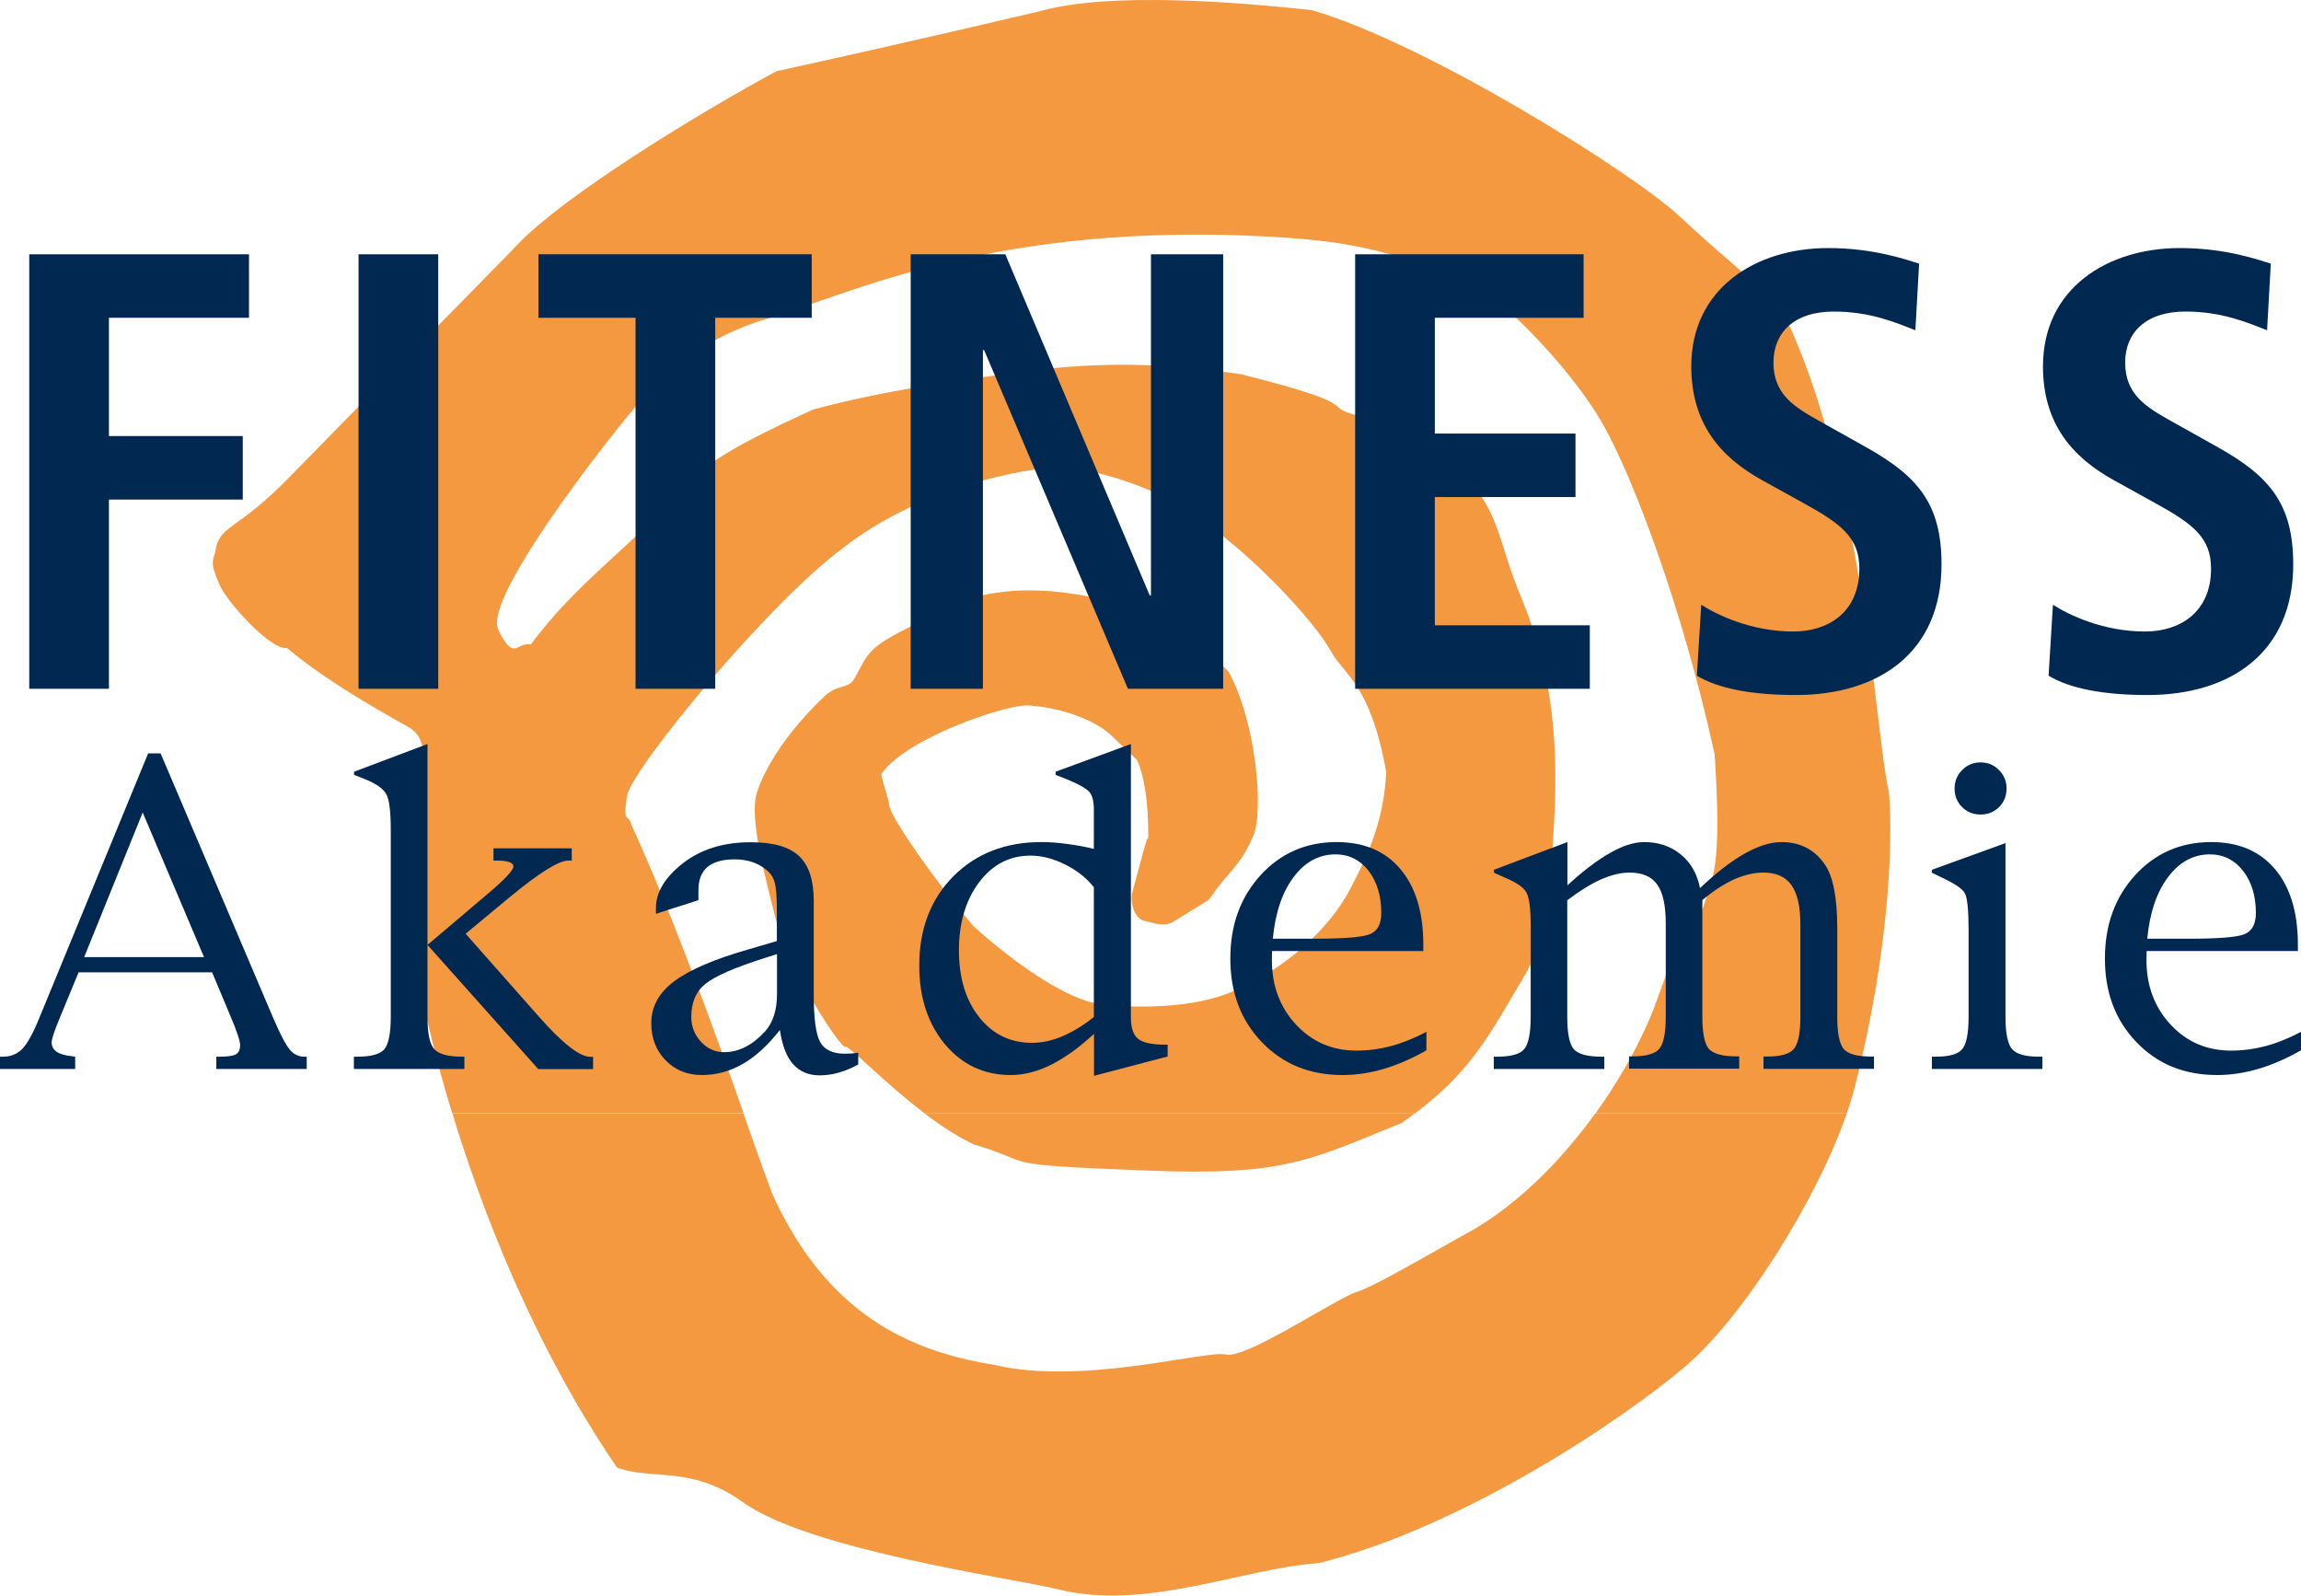
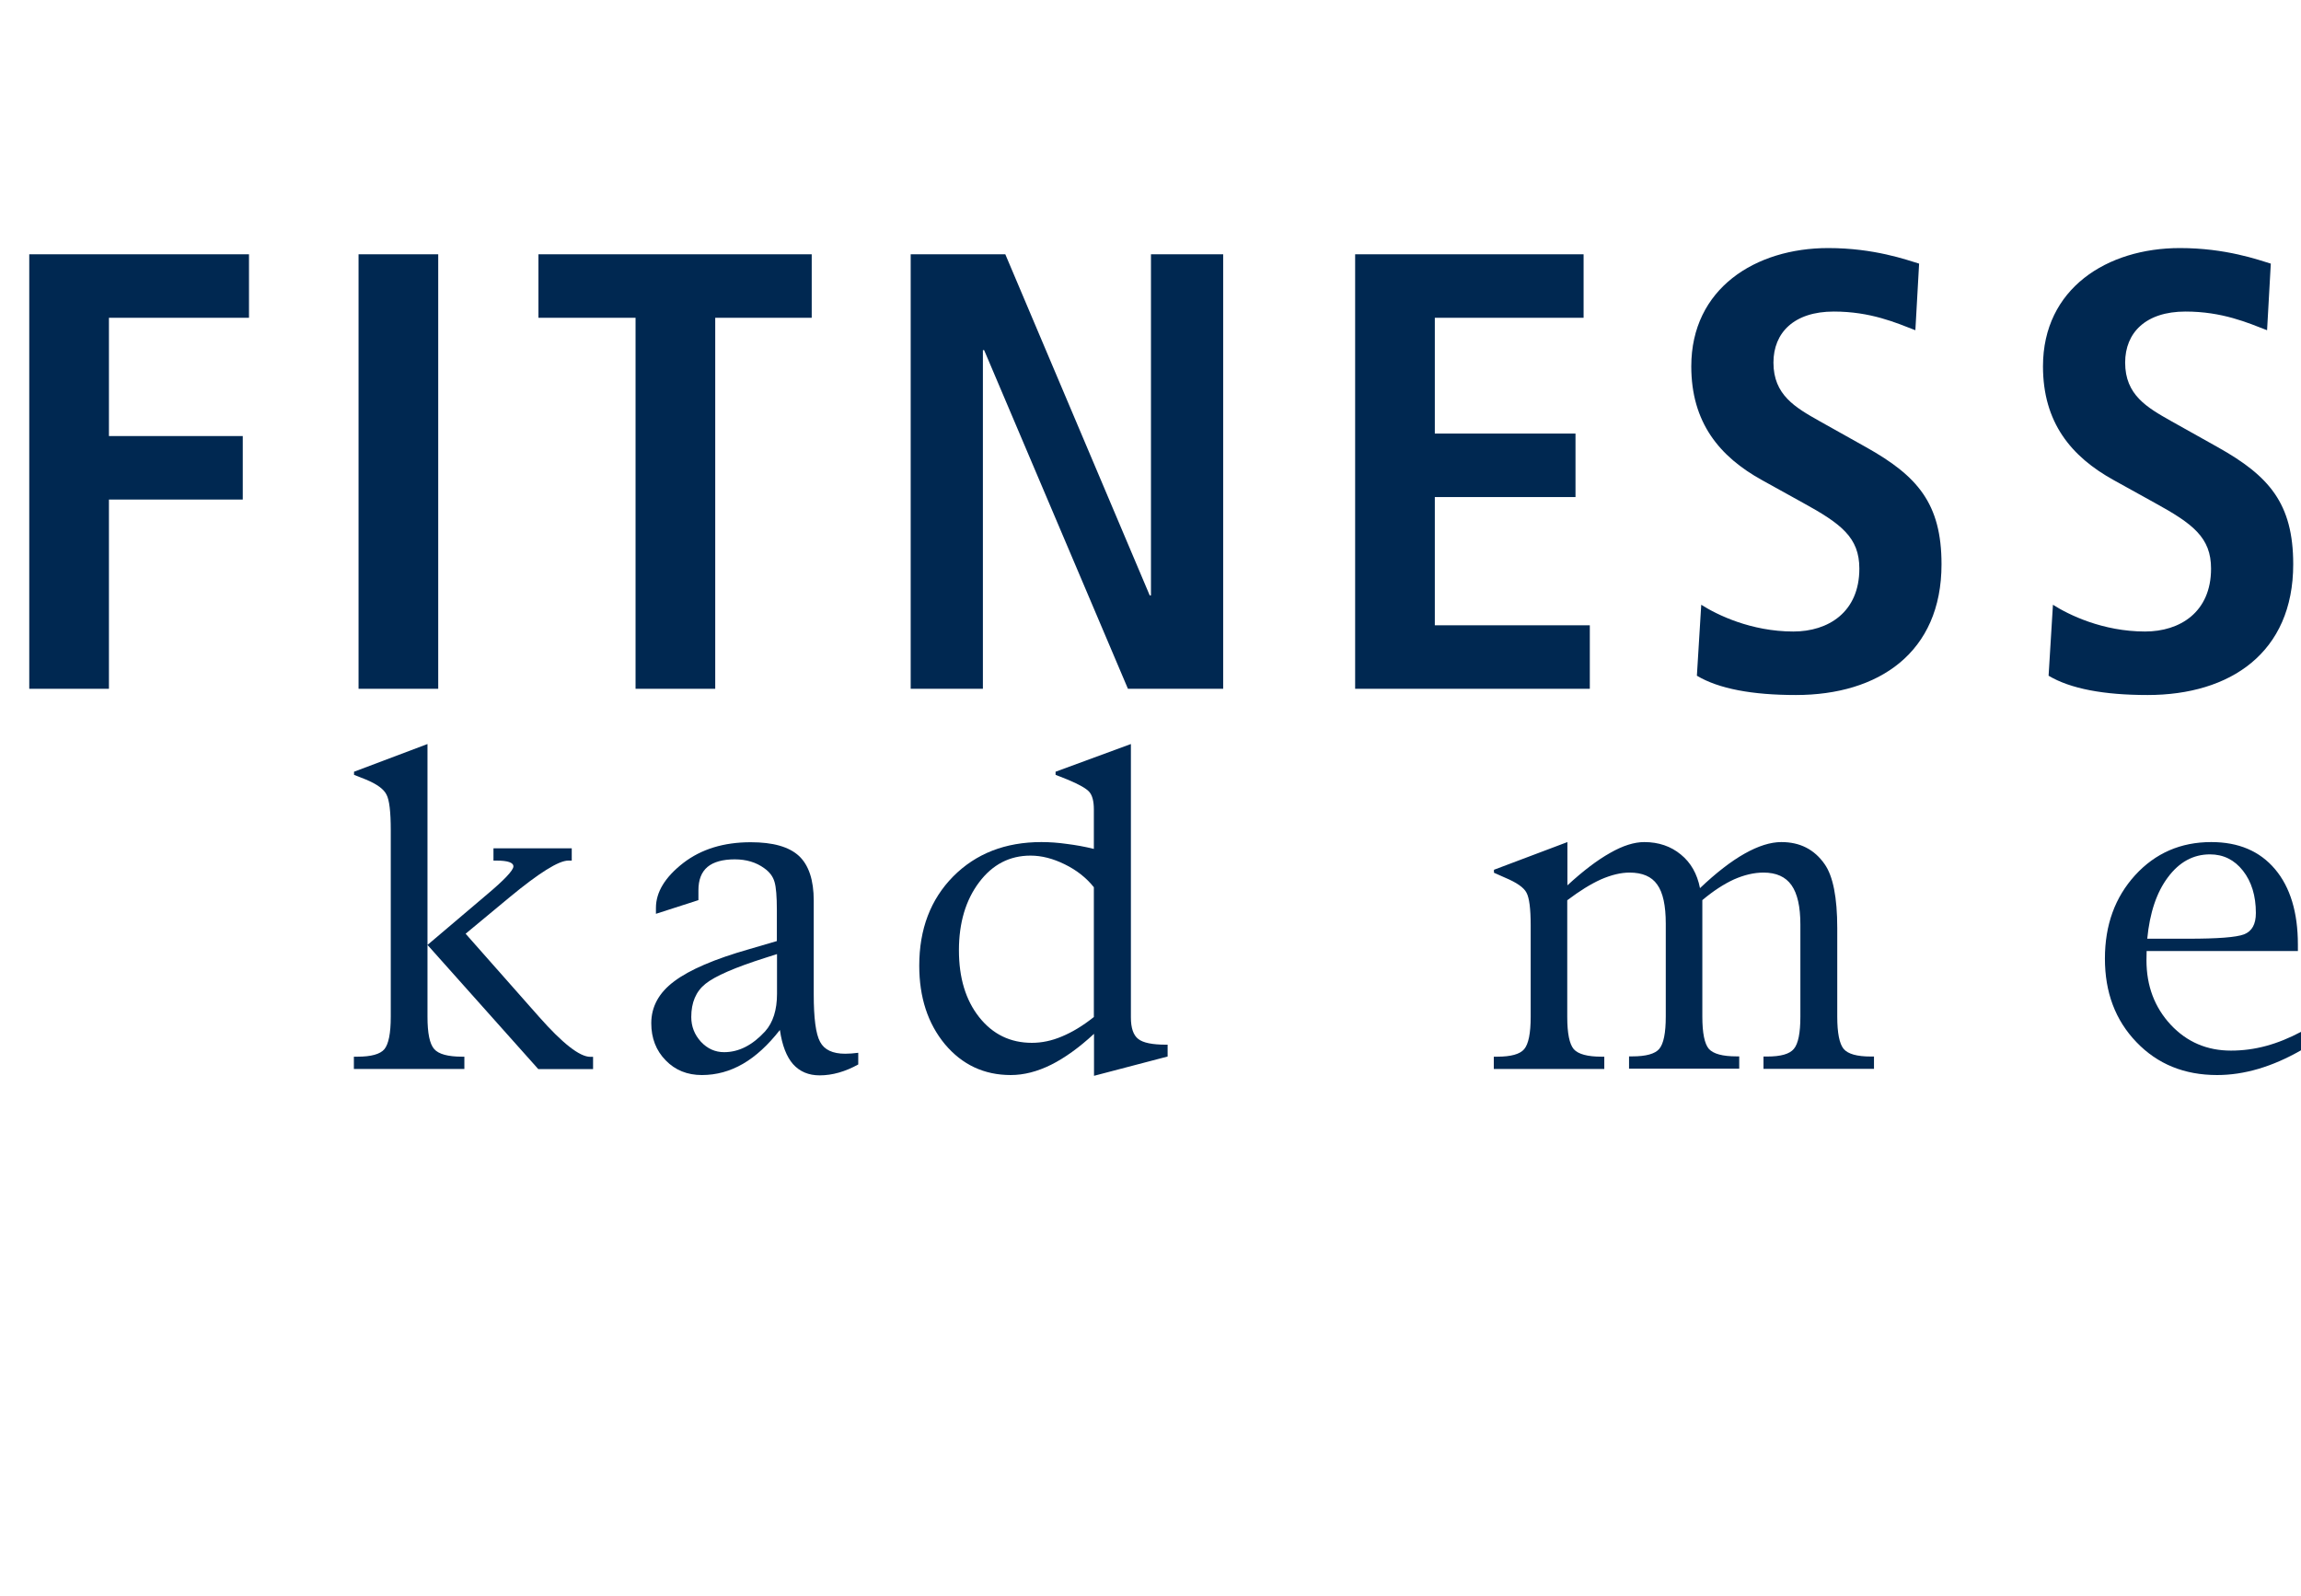
<svg xmlns="http://www.w3.org/2000/svg" id="Ebene_1" data-name="Ebene 1" viewBox="0 0 147.86 102.53">
  <defs>
    <style>
      .cls-1, .cls-2 {
        fill: #002851;
      }

      .cls-3 {
        fill: #f4993f;
      }

      .cls-3, .cls-2 {
        fill-rule: evenodd;
      }

      .cls-4 {
        fill: none;
      }

      .cls-5 {
        clip-path: url(#clippath);
      }
    </style>
    <clipPath id="clippath">
-       <rect class="cls-4" y="0" width="147.86" height="102.53" />
-     </clipPath>
+       </clipPath>
  </defs>
  <g class="cls-5">
    <path class="cls-3" d="M102.51,71.55c-2.06,2.85-4.72,5.62-7.77,7.43-2.94,1.62-6.31,3.64-7.59,4.05-1.27.4-7.11,4.32-8.36,4.01-1.25-.31-9.16,2-14.82.68-4.78-.78-10.44-2.7-14.19-10.66-.31-.66-1.02-2.71-2.01-5.51h-18.7c1.81,5.94,5.11,14.75,10.58,22.75,2.14.83,4.77-.16,8.06,2.21,4.32,3.11,17.41,4.91,20.2,5.6,5.76,1.44,11.83-1.32,16.85-1.67,9.17-2.29,19.42-9.13,23.55-12.65,3.72-3.17,8.42-10.66,10.36-16.23h-16.14ZM59.41,71.55c1.05.79,2.15,1.52,3.2,2,4.22,1.23.87,1.27,11.15,1.67,8.78.34,10.32-.63,16.33-3.07.29-.21.56-.41.82-.6h-31.5Z" />
-     <path class="cls-3" d="M29.06,71.55c-1.11-3.66-1.66-6.22-1.8-6.84-2.61-11.48,1.67-16.27-.93-17.94-.38-.25-4.9-2.61-7.9-5.14-.97.2-3.81-2.88-4.32-4.05-.74-1.7-.34-1.47-.23-2.41.35-1.44,1.46-1.16,4.74-4.53s13.66-13.89,14.64-14.93c2.84-3,11.09-8.13,16.62-11.13,10.27-2.26,15.86-3.62,16.74-3.81.87-.19,4.4-1.56,17.67-.12,7.39,2.14,20.67,10.47,23.66,13.27,2.99,2.8,4.14,3.52,6.56,6,5.27,10.69,6.03,27.44,6.83,30.77.16.67.62,8.25-2.14,19.1-.14.56-.32,1.15-.54,1.76h-16.14c1.86-2.58,3.22-5.22,3.94-7.26.55-1.56.6-1.51.79-2.36,1.24-1.36,1.43-1.15,2.17-3.56.61-1.98,1.25-2.37.76-9.91-2.05-9.35-5.21-17.71-7.15-21.15-2.24-3.97-7.26-8.83-9.01-9.48-4.67-1.5-6.44-2.3-12.36-2.62-17.68-.97-26.81,3.6-32.34,5.26-4.78,1.43-7.32,4.17-9.58,7-2.3,2.88-8.61,11.17-7.72,13,1.03,2.14,1.22.71,2.08.95,3.02-4.05,6.37-6.21,9.02-9.31,1.64-1.92,3.26-3.13,9.15-5.8,4.49-1.21,9.01-1.81,11.71-2.19,3.83-.54,8.47-1.18,15.79-.07,8.85,2.24,4.41,1.94,8.04,2.8,1.98.47,4.16,2.22,6.53,4.05,2,2,2,4.12,3.35,7.34,2.18,5.23,2.54,9.81,2.08,16.13-.89,7.46-.89,6.73-2.89,10.16-1.95,3.34-3.29,4.99-5.96,7.02h-31.5c-2.63-2.01-4.91-4.41-5.1-4.29-.25.17-3.13-4.23-4.26-7.35-.91-3.67-1.96-7.38-1.41-9.02,1.13-3.34,4.5-6.3,4.5-6.3,0,0-.97.74,0,0,.81-.62,1.39-.35,1.75-.98,1.22-2.15.55-2.03,7.64-5.21,3.41-.95,7.02-.23,9.08.32,2.06.55,1.46.72,3.2,1.59,2.38,1.19,2.86,1.51,4.13,2.86,1.76,3.19,2.27,8.94,1.59,10.52-.88,2.06-1.51,2.14-2.86,4.13l-2.32,1.43c-.63.34-1.26.04-1.83-.08-.57-.12-.9-1.01-.79-1.75.63-2.3,1.02-3.92,1.03-3.49.01.43.16-3.27-.71-5.1l-1.75-1.67c-1.07-.92-3.04-1.67-5.18-1.83-1.46-.11-7.98,2.14-9.5,4.41.15.82.41,1.32.52,2.06.11.74,2.83,4.68,5.41,7.72,3.01,2.71,6.19,4.77,8.19,5.01,1.16.14,5.28.47,8.29-.75,3.67-1.52,6.44-4.2,7.72-6.65,1.28-2.45,2.15-4.46,2.32-7.52-1.03-5.71-2.7-6.19-3.61-7.85-.9-1.66-5.5-6.95-10.3-9.65-2.7-1.39-5.96-2.17-7.35-2.08-3.29.22-9.26,1.75-13.62,5.16-4.8,3.52-13.65,14.27-13.91,15.96-.29,1.88.12,1.11.26,1.8,2.81,6.15,5.46,13.57,7.23,18.58h-18.7Z" />
  </g>
  <polygon class="cls-1" points="1.88 44.26 7 44.26 7 32.1 15.6 32.1 15.6 28.02 7 28.02 7 20.42 16 20.42 16 16.34 1.88 16.34 1.88 44.26 1.88 44.26 1.88 44.26" />
  <polygon class="cls-1" points="23.04 44.26 28.16 44.26 28.16 16.34 23.04 16.34 23.04 44.26 23.04 44.26 23.04 44.26" />
  <polygon class="cls-1" points="40.84 44.26 45.96 44.26 45.96 20.42 52.16 20.42 52.16 16.34 34.6 16.34 34.6 20.42 40.84 20.42 40.84 44.26 40.84 44.26 40.84 44.26" />
  <polygon class="cls-1" points="58.52 44.26 63.16 44.26 63.16 22.5 63.24 22.5 72.48 44.26 78.6 44.26 78.6 16.34 73.96 16.34 73.96 38.26 73.88 38.26 64.6 16.34 58.52 16.34 58.52 44.26 58.52 44.26 58.52 44.26" />
  <polygon class="cls-1" points="87.08 44.26 102.16 44.26 102.16 40.18 92.2 40.18 92.2 31.94 101.24 31.94 101.24 27.86 92.2 27.86 92.2 20.42 101.76 20.42 101.76 16.34 87.08 16.34 87.08 44.26 87.08 44.26 87.08 44.26" />
  <path class="cls-1" d="M109.04,43.42c1.4.84,3.56,1.24,6.36,1.24,5.32,0,9.36-2.72,9.36-8.4,0-3.92-1.56-5.68-4.84-7.52l-3-1.68c-1.56-.88-2.96-1.68-2.96-3.76,0-1.92,1.32-3.28,3.88-3.28,2.36,0,4,.72,5.24,1.2l.24-4.28c-.8-.24-2.88-1-5.84-1-4.68,0-8.8,2.6-8.8,7.6,0,3.6,1.8,5.8,4.56,7.32l2.6,1.44c2.48,1.36,3.64,2.24,3.64,4.24,0,2.8-2,4.04-4.24,4.04-2.72,0-4.92-1.08-5.92-1.72l-.28,4.56h0Z" />
  <path class="cls-1" d="M131.64,43.42c1.4.84,3.56,1.24,6.36,1.24,5.32,0,9.36-2.72,9.36-8.4,0-3.92-1.56-5.68-4.84-7.52l-3-1.68c-1.56-.88-2.96-1.68-2.96-3.76,0-1.92,1.32-3.28,3.88-3.28,2.36,0,4,.72,5.24,1.2l.24-4.28c-.8-.24-2.88-1-5.84-1-4.68,0-8.8,2.6-8.8,7.6,0,3.6,1.8,5.8,4.56,7.32l2.6,1.44c2.48,1.36,3.64,2.24,3.64,4.24,0,2.8-2,4.04-4.24,4.04-2.72,0-4.92-1.08-5.92-1.72l-.28,4.56h0Z" />
-   <path class="cls-2" d="M5.42,61.5h7.69l-3.94-9.29-3.76,9.29h0ZM5.05,62.48l-1.21,2.93c-.35.83-.52,1.36-.52,1.57,0,.52.44.81,1.31.89l.2.03v.79H0v-.79h.2c.51,0,.93-.18,1.26-.53.33-.36.7-1.04,1.1-2.04l6.96-16.92h.8l7.2,16.92c.45,1.05.8,1.74,1.07,2.08.26.33.58.49.95.49h.17v.79h-5.81v-.79h.22c.52,0,.86-.05,1.04-.15s.27-.3.27-.6c0-.25-.2-.86-.61-1.83l-1.19-2.84H5.05Z" />
  <path class="cls-2" d="M27.47,60.71v4.63c0,1.05.14,1.74.43,2.07s.89.49,1.8.49h.14v.79h-7.1v-.79h.23c.88,0,1.46-.16,1.73-.48.27-.33.41-1.02.41-2.08v-12c0-1.17-.09-1.93-.27-2.27-.17-.36-.61-.68-1.33-.98l-.76-.3v-.2l4.72-1.78v12.91l3.82-3.24c1.12-.94,1.68-1.54,1.7-1.79.02-.26-.35-.39-1.09-.39h-.19v-.79h5.03v.79h-.22c-.62,0-1.88.79-3.78,2.36l-2.82,2.34,4.71,5.33c1.52,1.72,2.62,2.58,3.3,2.58h.18v.79h-3.52l-7.12-7.98h0Z" />
  <path class="cls-2" d="M49.92,61.31l-.72.23c-1.96.62-3.25,1.18-3.87,1.68-.61.49-.91,1.2-.91,2.13,0,.61.21,1.14.62,1.59.42.45.92.67,1.49.67.95,0,1.82-.45,2.63-1.33.52-.58.77-1.39.77-2.42v-2.54h0ZM50.11,66.19c-.75.96-1.54,1.69-2.37,2.17-.83.48-1.71.72-2.64.72s-1.71-.31-2.32-.94c-.62-.63-.93-1.43-.93-2.39,0-1.06.49-1.96,1.47-2.69.98-.74,2.6-1.44,4.86-2.08l1.74-.51v-1.99c0-.87-.05-1.48-.15-1.81-.1-.35-.32-.64-.66-.88-.52-.38-1.15-.57-1.9-.57s-1.36.16-1.75.49c-.39.33-.58.83-.58,1.5v.63l-2.73.88v-.38c0-1.02.59-1.98,1.76-2.89,1.16-.89,2.6-1.33,4.33-1.33,1.43,0,2.46.29,3.1.88.63.59.95,1.55.95,2.87v6.02c0,1.53.13,2.55.41,3.06.27.51.81.76,1.61.76.25,0,.53-.02.84-.06v.75c-.83.46-1.66.7-2.48.7-.71,0-1.28-.24-1.71-.72-.42-.48-.7-1.21-.84-2.17h0Z" />
  <path class="cls-2" d="M70.29,65.36v-8.35c-.49-.61-1.11-1.1-1.87-1.47-.75-.37-1.48-.56-2.2-.56-1.34,0-2.44.57-3.3,1.71-.86,1.14-1.3,2.6-1.3,4.37s.43,3.2,1.3,4.3c.87,1.1,2,1.65,3.39,1.65.63,0,1.27-.13,1.93-.41.67-.28,1.35-.69,2.04-1.24h0ZM70.29,66.44c-.95.88-1.87,1.54-2.75,1.98-.89.44-1.75.66-2.59.66-1.71,0-3.12-.66-4.23-1.98-1.1-1.33-1.65-3.01-1.65-5.05,0-2.35.73-4.26,2.18-5.73,1.46-1.47,3.35-2.21,5.67-2.21.53,0,1.08.04,1.64.12.56.07,1.13.17,1.73.32v-2.54c0-.53-.1-.9-.29-1.12-.19-.22-.66-.49-1.41-.8l-.76-.3v-.2l4.84-1.78v17.57c0,.68.16,1.14.47,1.38.31.25.91.37,1.79.37h.1v.76l-4.73,1.24v-2.69h0Z" />
-   <path class="cls-2" d="M81.78,60.32h2.63c1.89,0,3.09-.09,3.59-.28.51-.2.76-.65.76-1.37,0-1.11-.28-2.02-.82-2.72-.55-.7-1.26-1.05-2.12-1.05-1.07,0-1.97.49-2.7,1.47-.73.97-1.17,2.29-1.33,3.95h0ZM91.66,66.3v1.19c-1.85,1.06-3.65,1.59-5.39,1.59-2.1,0-3.83-.7-5.18-2.11-1.36-1.41-2.03-3.2-2.03-5.37s.65-3.94,1.94-5.36c1.3-1.42,2.93-2.13,4.89-2.13,1.76,0,3.13.58,4.1,1.74.98,1.16,1.47,2.78,1.47,4.85v.41h-9.72c0,.29-.01.49-.01.6,0,1.64.52,3.02,1.56,4.14,1.04,1.11,2.33,1.66,3.87,1.66s2.97-.4,4.51-1.21h0Z" />
  <path class="cls-1" d="M100.71,57.86v7.48c0,1.06.14,1.75.42,2.08.29.32.88.48,1.79.48h.17v.79h-7.1v-.79h.22c.88,0,1.46-.16,1.73-.48.28-.33.42-1.02.42-2.08v-5.88c0-1.08-.09-1.77-.27-2.1-.17-.33-.63-.65-1.37-.96l-.72-.32v-.19l4.72-1.78v2.78c1.01-.93,1.92-1.62,2.74-2.08.82-.47,1.55-.7,2.2-.7.92,0,1.71.27,2.35.8.64.52,1.05,1.24,1.23,2.16,1.04-.99,2-1.73,2.87-2.22.87-.49,1.66-.74,2.36-.74,1.19,0,2.12.47,2.78,1.42.54.77.81,2.14.81,4.11v5.69c0,1.05.14,1.74.41,2.07.28.33.86.49,1.75.49h.2v.79h-7.1v-.79h.24c.87,0,1.44-.16,1.71-.49.28-.33.42-1.02.42-2.07v-5.92c0-1.15-.19-1.99-.57-2.53-.38-.54-.98-.81-1.8-.81-.61,0-1.24.15-1.9.44-.65.3-1.33.74-2.03,1.33v7.48c0,1.06.14,1.75.42,2.08.29.32.88.48,1.78.48h.17v.79h-7.08v-.79h.21c.88,0,1.46-.16,1.73-.48.28-.33.42-1.02.42-2.08v-5.97c0-1.16-.18-2-.55-2.51-.36-.52-.96-.77-1.78-.77-.56,0-1.17.15-1.84.44-.66.3-1.37.74-2.15,1.33h0Z" />
-   <path class="cls-2" d="M127.27,52.34c-.47,0-.87-.16-1.19-.48-.32-.32-.48-.72-.48-1.19s.16-.86.48-1.18c.32-.33.72-.5,1.19-.5s.87.17,1.19.5c.32.32.48.72.48,1.18s-.16.87-.48,1.19c-.32.32-.72.48-1.19.48h0ZM128.87,54.18v11.16c0,1.05.14,1.74.42,2.07s.86.49,1.75.49h.2v.79h-7.1v-.79h.25c.86,0,1.43-.16,1.7-.48.27-.33.41-1.02.41-2.08v-5.57c0-1.28-.08-2.06-.23-2.35-.14-.29-.63-.63-1.47-1.02l-.66-.32v-.19l4.72-1.71h0Z" />
  <path class="cls-2" d="M137.98,60.32h2.63c1.9,0,3.09-.09,3.59-.28.51-.2.76-.65.76-1.37,0-1.11-.28-2.02-.83-2.72-.55-.7-1.26-1.05-2.12-1.05-1.07,0-1.97.49-2.7,1.47-.73.97-1.17,2.29-1.33,3.95h0ZM147.86,66.3v1.19c-1.85,1.06-3.65,1.59-5.39,1.59-2.1,0-3.83-.7-5.18-2.11-1.36-1.41-2.03-3.2-2.03-5.37s.65-3.94,1.94-5.36c1.3-1.42,2.93-2.13,4.89-2.13,1.76,0,3.12.58,4.1,1.74.98,1.16,1.47,2.78,1.47,4.85v.41h-9.72c0,.29-.01.49-.01.6,0,1.64.52,3.02,1.56,4.14,1.04,1.11,2.33,1.66,3.87,1.66s2.98-.4,4.51-1.21h0Z" />
</svg>